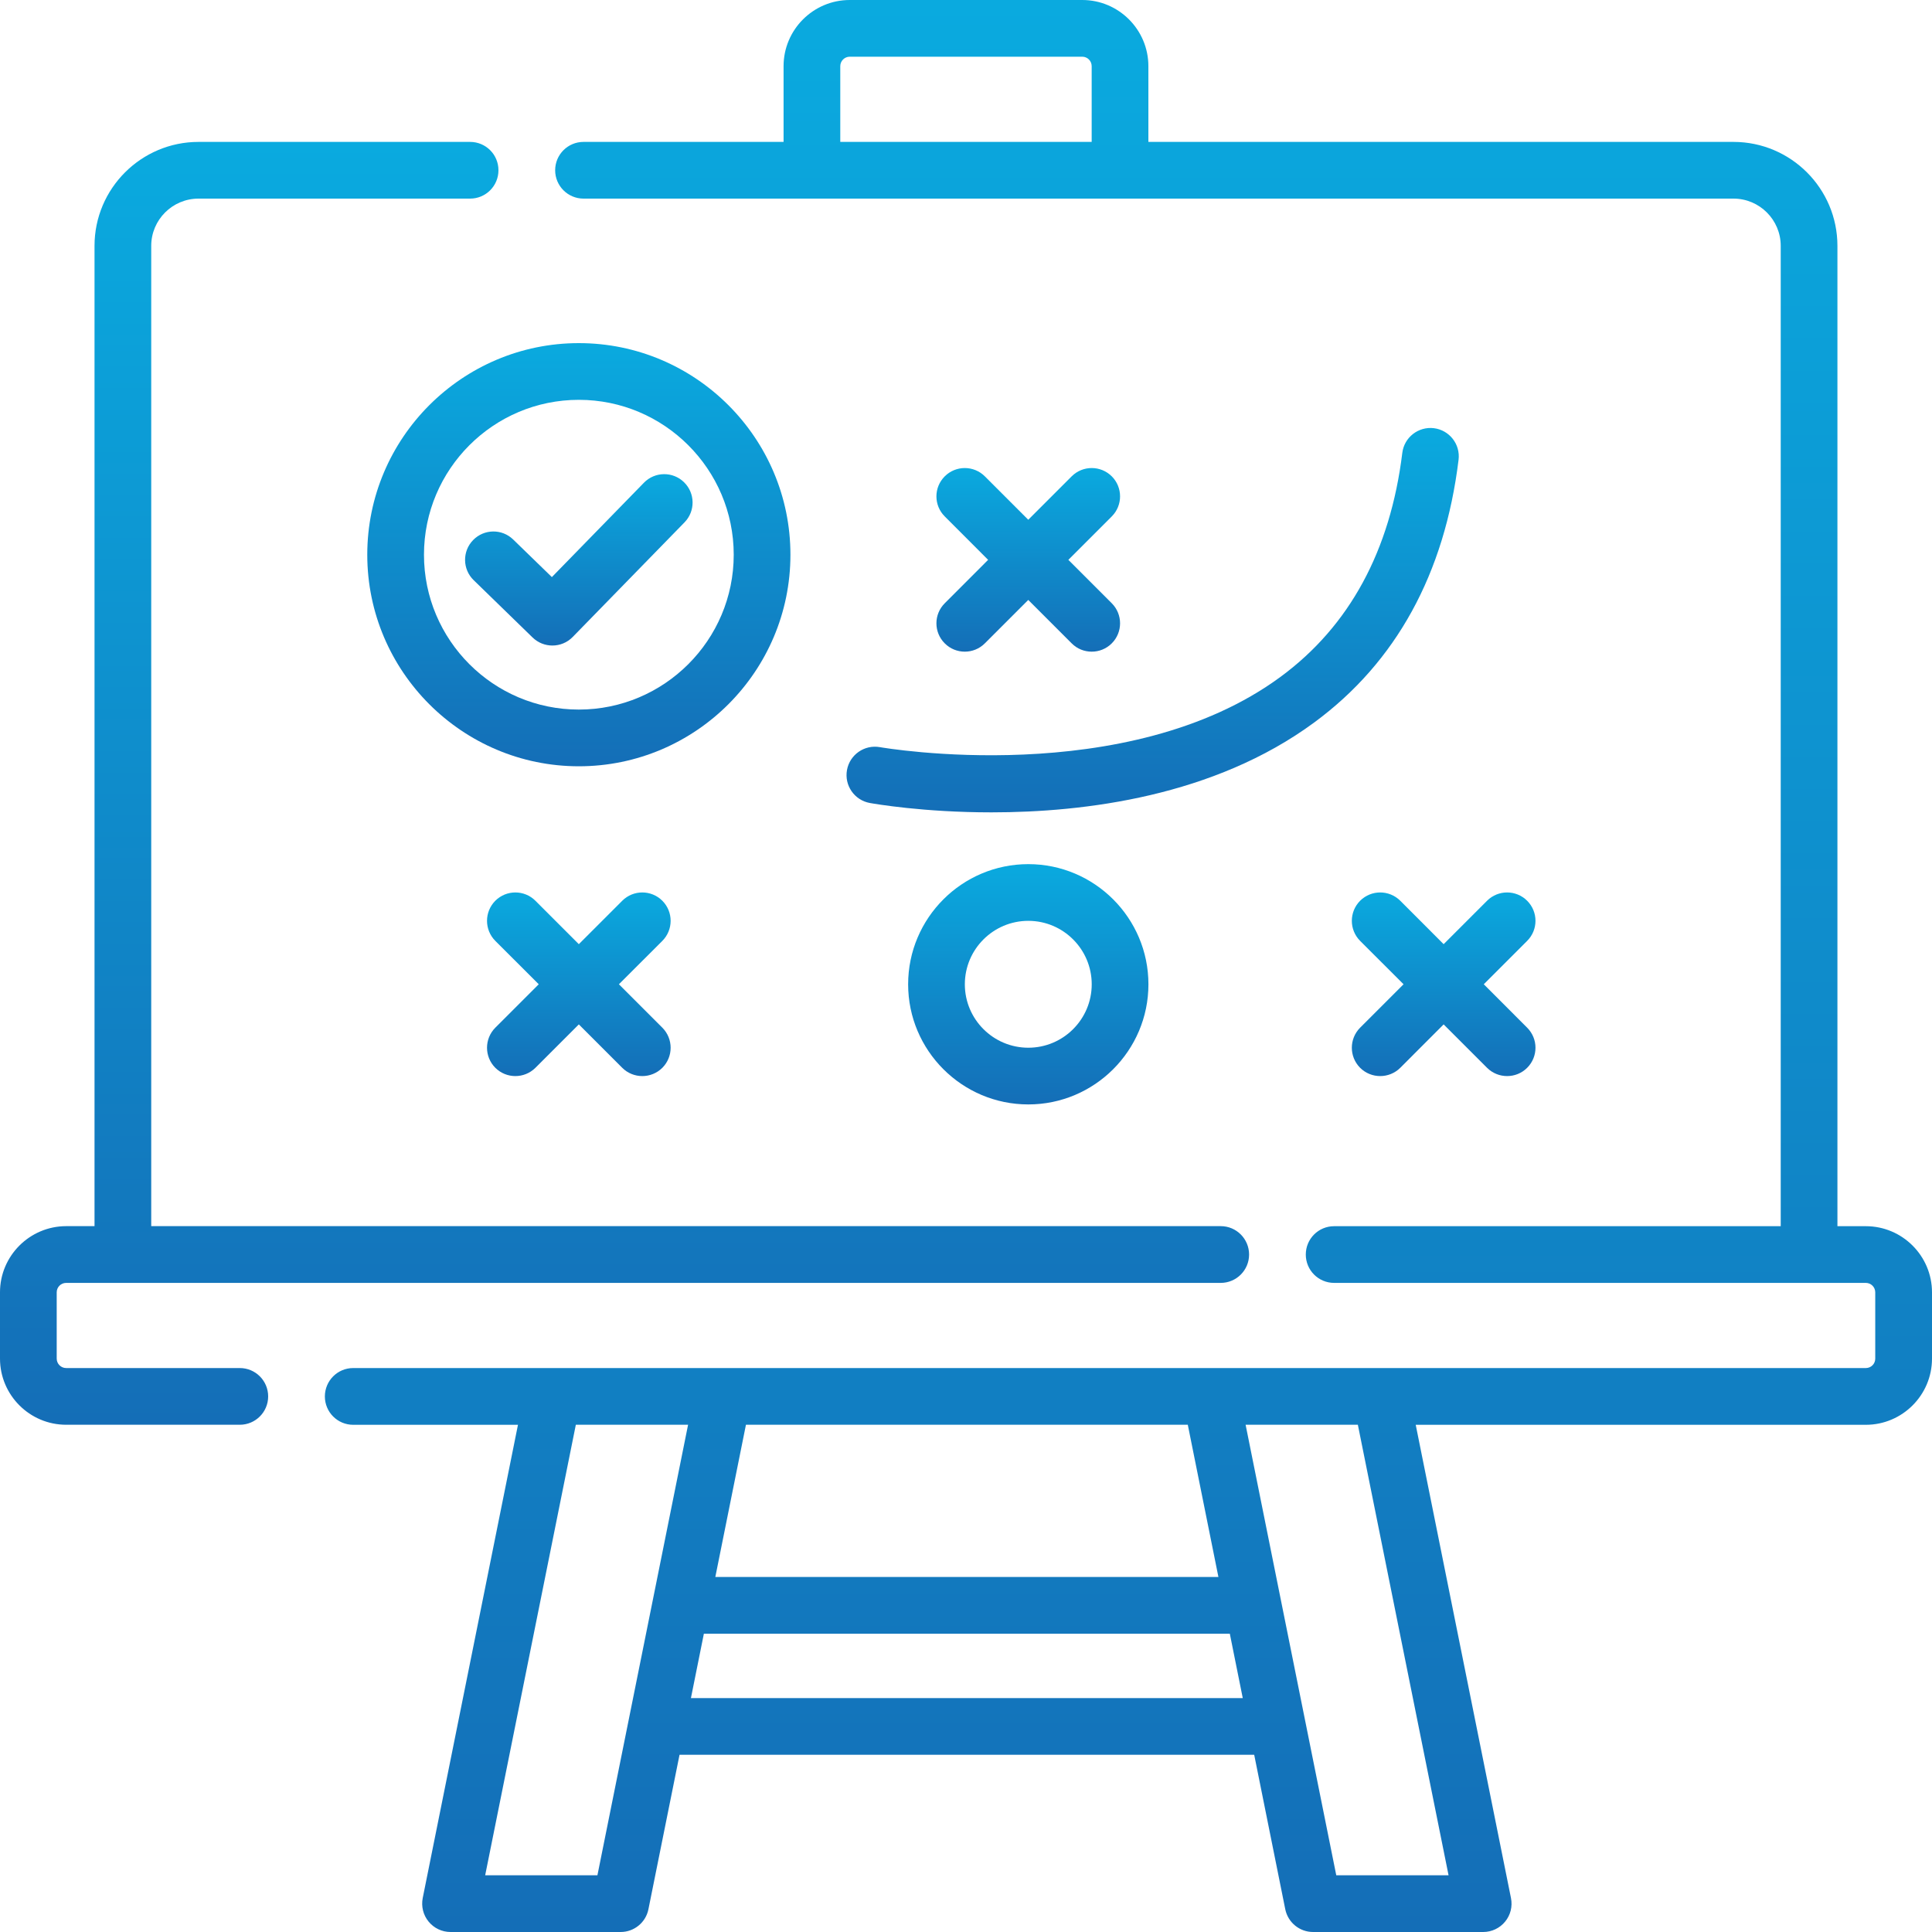
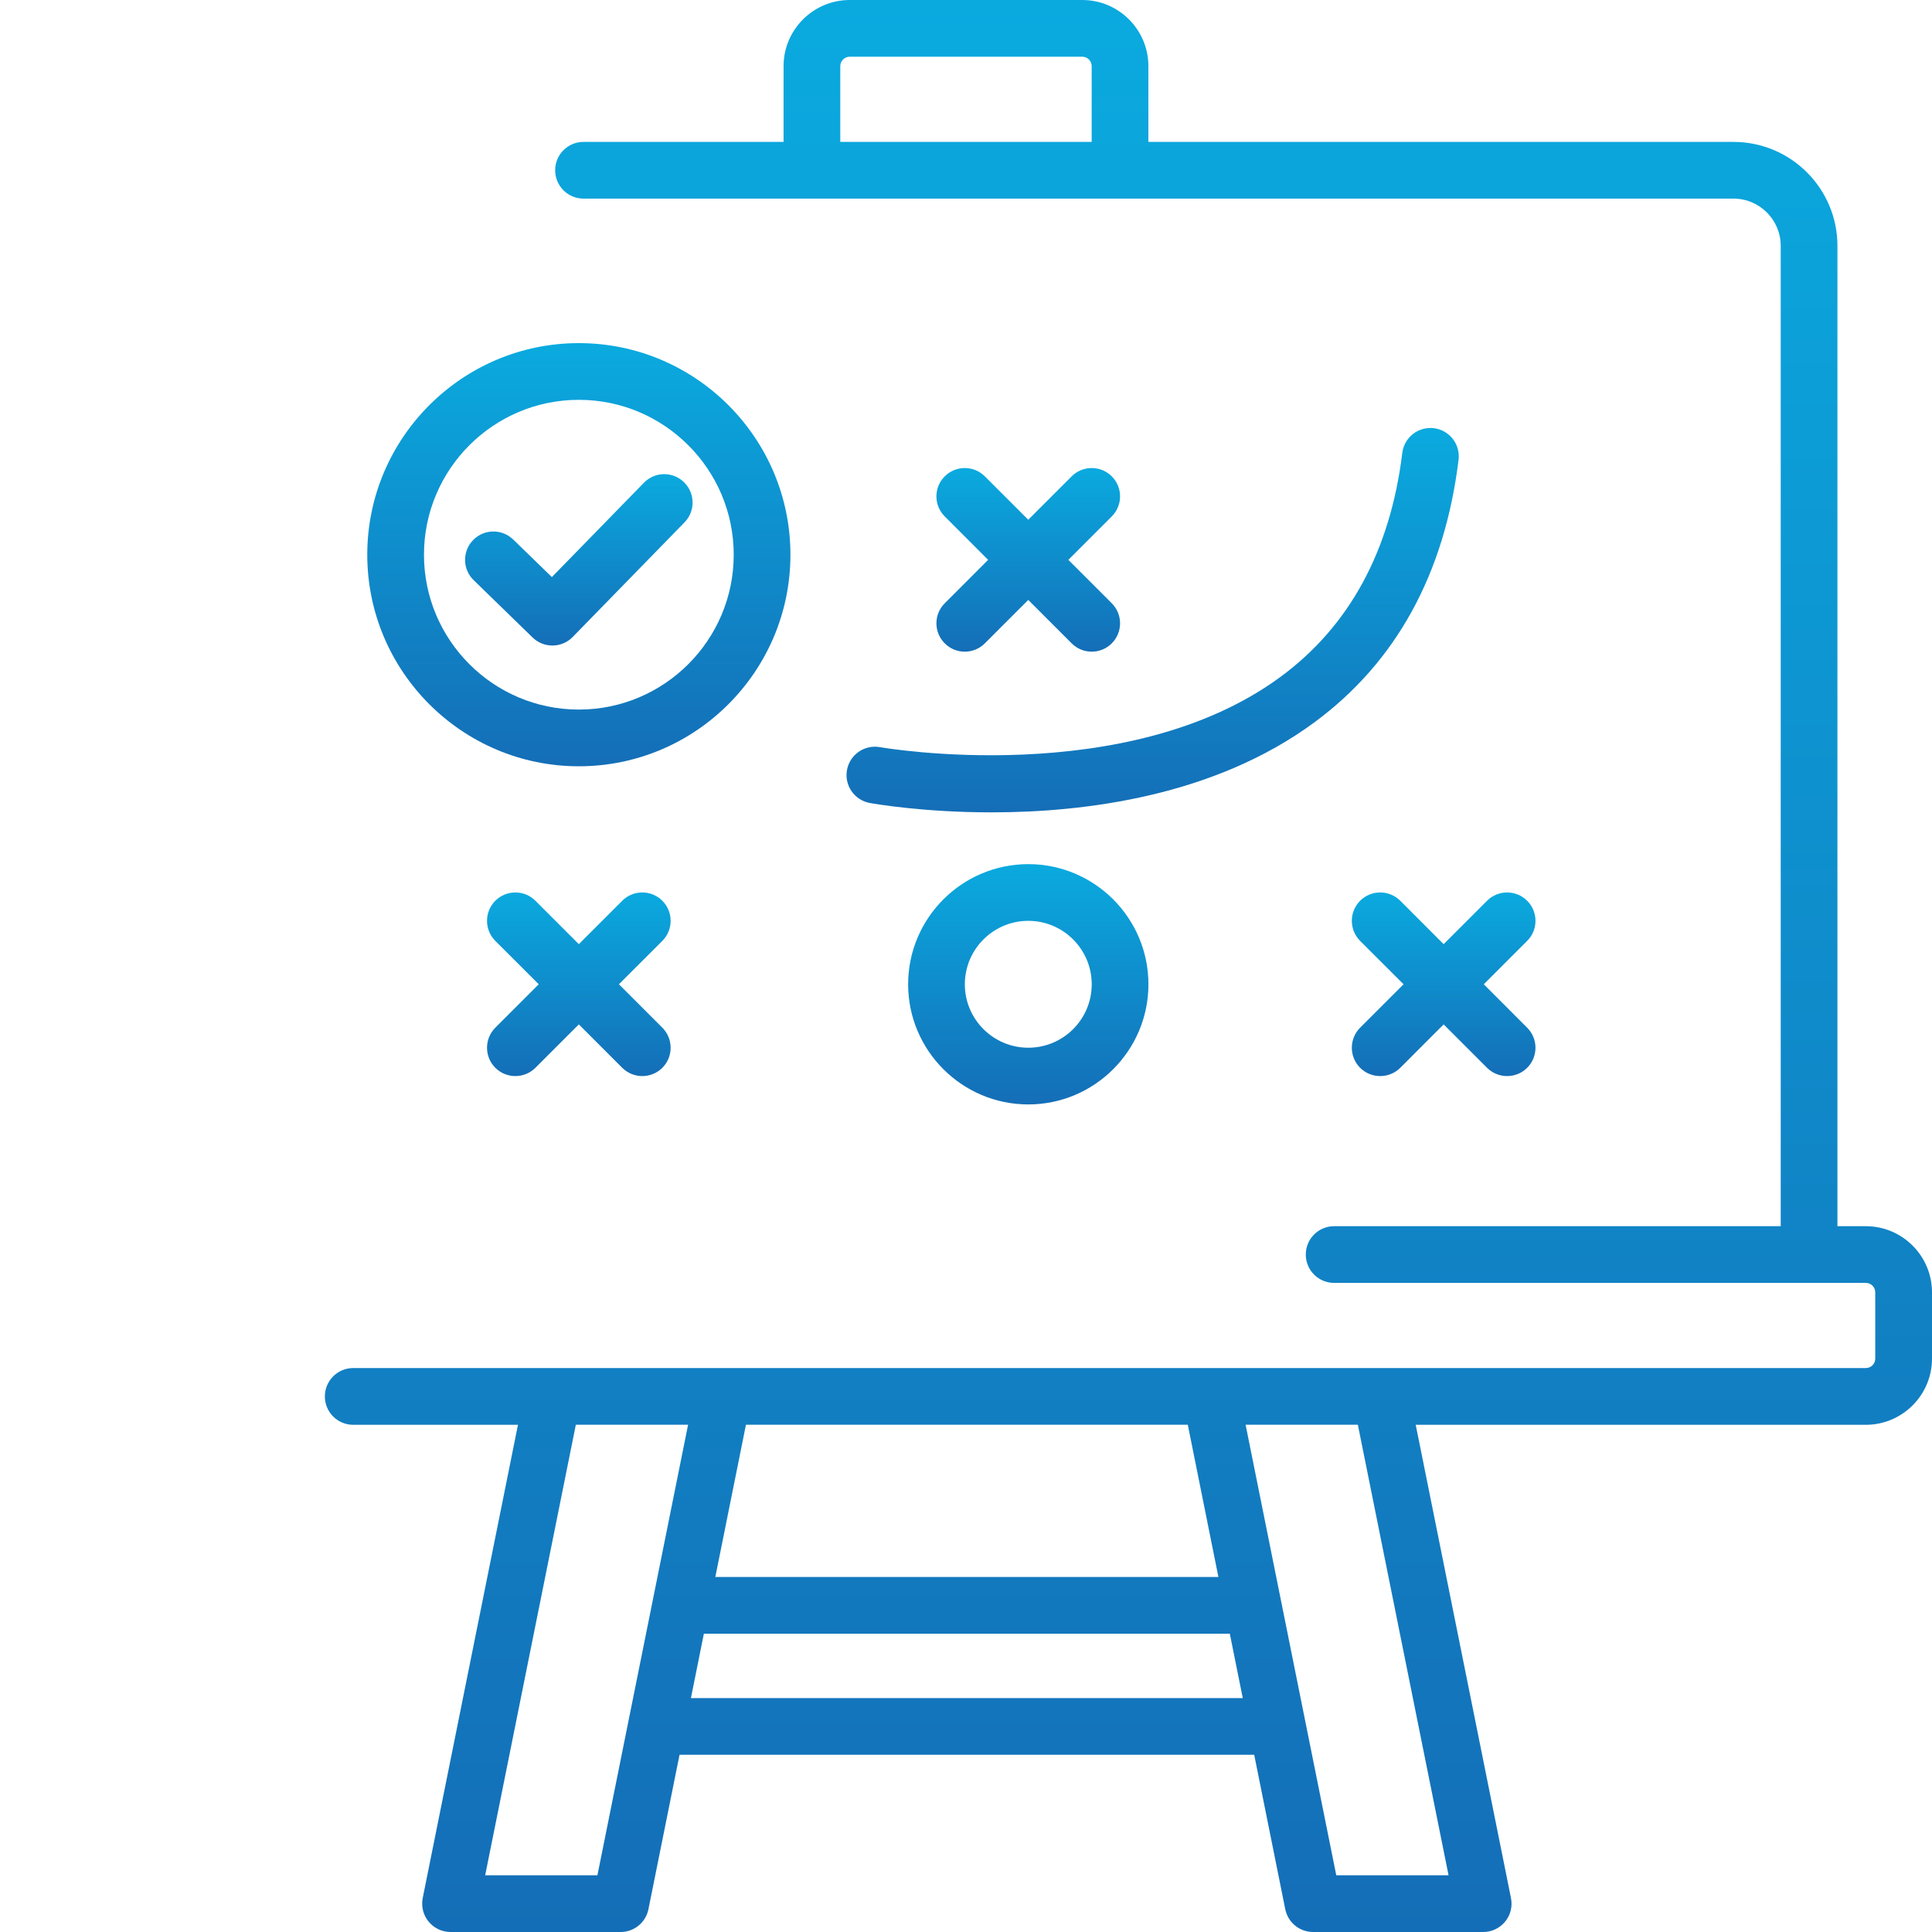
<svg xmlns="http://www.w3.org/2000/svg" width="40" height="40" viewBox="0 0 40 40" fill="none">
  <g clip-path="url(#clip0_60691_24648)">
    <path d="M38.63 25.387H38.042V5.09C38.042 3.903 37.077 2.938 35.89 2.938H23.776V1.37C23.776 0.615 23.162 0 22.407 0H17.593C16.837 0 16.223 0.615 16.223 1.37V2.938H12.081C11.757 2.938 11.494 3.2 11.494 3.525C11.494 3.849 11.757 4.112 12.081 4.112H35.89C36.429 4.112 36.868 4.551 36.868 5.09V25.387H27.622C27.297 25.387 27.035 25.649 27.035 25.974C27.035 26.298 27.297 26.561 27.622 26.561H38.63C38.738 26.561 38.825 26.649 38.825 26.757V28.129C38.825 28.237 38.738 28.324 38.63 28.324H7.313C6.988 28.324 6.726 28.587 6.726 28.912C6.726 29.236 6.988 29.499 7.313 29.499H10.724L8.752 39.297C8.718 39.47 8.762 39.649 8.874 39.785C8.985 39.921 9.152 40 9.328 40H12.85C13.129 40 13.37 39.803 13.425 39.529L14.069 36.331H25.967L26.61 39.529C26.666 39.803 26.906 40 27.186 40H30.708C30.884 40 31.051 39.921 31.162 39.785C31.274 39.649 31.318 39.47 31.283 39.297L29.311 29.499H38.63C39.385 29.499 40 28.884 40 28.129V26.757C40 26.001 39.385 25.387 38.63 25.387ZM17.397 1.37C17.397 1.262 17.485 1.174 17.593 1.174H22.407C22.515 1.174 22.602 1.262 22.602 1.37V2.938H17.397V1.37ZM24.592 29.498L25.226 32.65H14.81L15.444 29.498H24.592ZM12.369 38.826H10.045L11.922 29.498H14.246L12.369 38.826ZM14.305 35.157L14.573 33.824H25.462L25.73 35.157H14.305ZM29.991 38.826H27.666L25.789 29.498H28.113L29.991 38.826Z" fill="url(#paint0_linear_60691_24648)" />
-     <path d="M4.965 28.324H1.37C1.262 28.324 1.174 28.236 1.174 28.128V26.756C1.174 26.648 1.262 26.561 1.37 26.561H25.274C25.598 26.561 25.861 26.298 25.861 25.974C25.861 25.649 25.598 25.386 25.274 25.386H3.131V5.09C3.131 4.551 3.57 4.112 4.11 4.112H9.733C10.058 4.112 10.32 3.849 10.32 3.525C10.32 3.2 10.058 2.938 9.733 2.938H4.11C2.923 2.938 1.957 3.903 1.957 5.09V25.386H1.37C0.615 25.387 0 26.001 0 26.756V28.128C0 28.884 0.615 29.498 1.37 29.498H4.965C5.289 29.498 5.552 29.235 5.552 28.911C5.552 28.587 5.289 28.324 4.965 28.324Z" fill="url(#paint1_linear_60691_24648)" />
    <path d="M14.162 9.984C13.93 9.757 13.558 9.762 13.332 9.994L11.426 11.948L10.625 11.17C10.393 10.944 10.021 10.949 9.795 11.182C9.569 11.414 9.574 11.786 9.807 12.012L11.027 13.199C11.142 13.31 11.289 13.365 11.437 13.365C11.589 13.365 11.742 13.306 11.857 13.188L14.173 10.814C14.399 10.582 14.394 10.21 14.162 9.984Z" fill="url(#paint2_linear_60691_24648)" />
    <path d="M16.365 11.485C16.365 9.069 14.4 7.104 11.984 7.104C9.569 7.104 7.604 9.069 7.604 11.485C7.604 13.9 9.569 15.865 11.984 15.865C14.4 15.865 16.365 13.9 16.365 11.485ZM11.984 14.691C10.216 14.691 8.778 13.253 8.778 11.485C8.778 9.716 10.216 8.278 11.984 8.278C13.752 8.278 15.191 9.716 15.191 11.485C15.191 13.253 13.752 14.691 11.984 14.691Z" fill="url(#paint3_linear_60691_24648)" />
    <path d="M13.713 18.649C13.484 18.42 13.112 18.42 12.883 18.649L11.984 19.548L11.085 18.649C10.856 18.42 10.484 18.42 10.255 18.649C10.026 18.879 10.026 19.25 10.255 19.48L11.154 20.378L10.255 21.277C10.026 21.507 10.026 21.878 10.255 22.108C10.37 22.222 10.52 22.279 10.67 22.279C10.82 22.279 10.97 22.222 11.085 22.108L11.984 21.209L12.883 22.108C12.997 22.222 13.148 22.279 13.298 22.279C13.448 22.279 13.598 22.222 13.713 22.108C13.942 21.878 13.942 21.507 13.713 21.277L12.814 20.378L13.713 19.48C13.942 19.25 13.942 18.879 13.713 18.649Z" fill="url(#paint4_linear_60691_24648)" />
    <path d="M31.618 18.649C31.389 18.42 31.017 18.42 30.788 18.649L29.889 19.548L28.991 18.649C28.761 18.42 28.39 18.42 28.16 18.649C27.931 18.879 27.931 19.25 28.16 19.48L29.059 20.378L28.16 21.277C27.931 21.507 27.931 21.878 28.16 22.108C28.275 22.222 28.425 22.279 28.575 22.279C28.726 22.279 28.876 22.222 28.991 22.108L29.889 21.209L30.788 22.108C30.903 22.222 31.053 22.279 31.203 22.279C31.354 22.279 31.504 22.222 31.618 22.108C31.848 21.878 31.848 21.507 31.618 21.277L30.72 20.378L31.618 19.48C31.848 19.25 31.848 18.879 31.618 18.649Z" fill="url(#paint5_linear_60691_24648)" />
    <path d="M19.56 13.32C19.674 13.435 19.825 13.492 19.975 13.492C20.125 13.492 20.275 13.435 20.39 13.32L21.289 12.421L22.188 13.32C22.302 13.435 22.452 13.492 22.603 13.492C22.753 13.492 22.903 13.435 23.018 13.32C23.247 13.091 23.247 12.719 23.018 12.49L22.119 11.591L23.018 10.692C23.247 10.463 23.247 10.091 23.018 9.862C22.788 9.633 22.417 9.633 22.188 9.862L21.289 10.761L20.39 9.862C20.161 9.633 19.789 9.633 19.56 9.862C19.33 10.091 19.33 10.463 19.56 10.692L20.458 11.591L19.56 12.49C19.33 12.719 19.33 13.091 19.56 13.32Z" fill="url(#paint6_linear_60691_24648)" />
    <path d="M18.802 20.379C18.802 21.75 19.918 22.866 21.29 22.866C22.661 22.866 23.777 21.75 23.777 20.379C23.777 19.007 22.661 17.891 21.29 17.891C19.918 17.891 18.802 19.007 18.802 20.379ZM22.603 20.379C22.603 21.103 22.014 21.692 21.29 21.692C20.565 21.692 19.976 21.103 19.976 20.379C19.976 19.654 20.565 19.065 21.29 19.065C22.014 19.065 22.603 19.654 22.603 20.379Z" fill="url(#paint7_linear_60691_24648)" />
    <path d="M17.536 15.942C17.478 16.262 17.69 16.567 18.009 16.625C18.105 16.642 19.118 16.819 20.527 16.819C22.459 16.819 25.134 16.487 27.211 14.957C28.904 13.71 29.909 11.88 30.198 9.52C30.238 9.198 30.009 8.905 29.687 8.865C29.366 8.826 29.072 9.055 29.033 9.377C28.785 11.402 27.939 12.961 26.518 14.009C23.338 16.355 18.269 15.478 18.218 15.469C17.899 15.412 17.594 15.623 17.536 15.942Z" fill="url(#paint8_linear_60691_24648)" />
  </g>
  <defs>
    <linearGradient id="paint0_linear_60691_24648" x1="23.363" y1="0" x2="23.363" y2="40" gradientUnits="userSpaceOnUse">
      <stop stop-color="#0AAADF" />
      <stop offset="1" stop-color="#146EB7" />
    </linearGradient>
    <linearGradient id="paint1_linear_60691_24648" x1="12.93" y1="2.938" x2="12.93" y2="29.498" gradientUnits="userSpaceOnUse">
      <stop stop-color="#0AAADF" />
      <stop offset="1" stop-color="#146EB7" />
    </linearGradient>
    <linearGradient id="paint2_linear_60691_24648" x1="11.984" y1="9.817" x2="11.984" y2="13.365" gradientUnits="userSpaceOnUse">
      <stop stop-color="#0AAADF" />
      <stop offset="1" stop-color="#146EB7" />
    </linearGradient>
    <linearGradient id="paint3_linear_60691_24648" x1="11.984" y1="7.104" x2="11.984" y2="15.865" gradientUnits="userSpaceOnUse">
      <stop stop-color="#0AAADF" />
      <stop offset="1" stop-color="#146EB7" />
    </linearGradient>
    <linearGradient id="paint4_linear_60691_24648" x1="11.984" y1="18.477" x2="11.984" y2="22.279" gradientUnits="userSpaceOnUse">
      <stop stop-color="#0AAADF" />
      <stop offset="1" stop-color="#146EB7" />
    </linearGradient>
    <linearGradient id="paint5_linear_60691_24648" x1="29.889" y1="18.477" x2="29.889" y2="22.279" gradientUnits="userSpaceOnUse">
      <stop stop-color="#0AAADF" />
      <stop offset="1" stop-color="#146EB7" />
    </linearGradient>
    <linearGradient id="paint6_linear_60691_24648" x1="21.289" y1="9.69" x2="21.289" y2="13.492" gradientUnits="userSpaceOnUse">
      <stop stop-color="#0AAADF" />
      <stop offset="1" stop-color="#146EB7" />
    </linearGradient>
    <linearGradient id="paint7_linear_60691_24648" x1="21.29" y1="17.891" x2="21.29" y2="22.866" gradientUnits="userSpaceOnUse">
      <stop stop-color="#0AAADF" />
      <stop offset="1" stop-color="#146EB7" />
    </linearGradient>
    <linearGradient id="paint8_linear_60691_24648" x1="23.865" y1="8.861" x2="23.865" y2="16.819" gradientUnits="userSpaceOnUse">
      <stop stop-color="#0AAADF" />
      <stop offset="1" stop-color="#146EB7" />
    </linearGradient>
    <clipPath id="clip0_60691_24648">
      <rect width="40" height="40" fill="white" />
    </clipPath>
  </defs>
</svg>